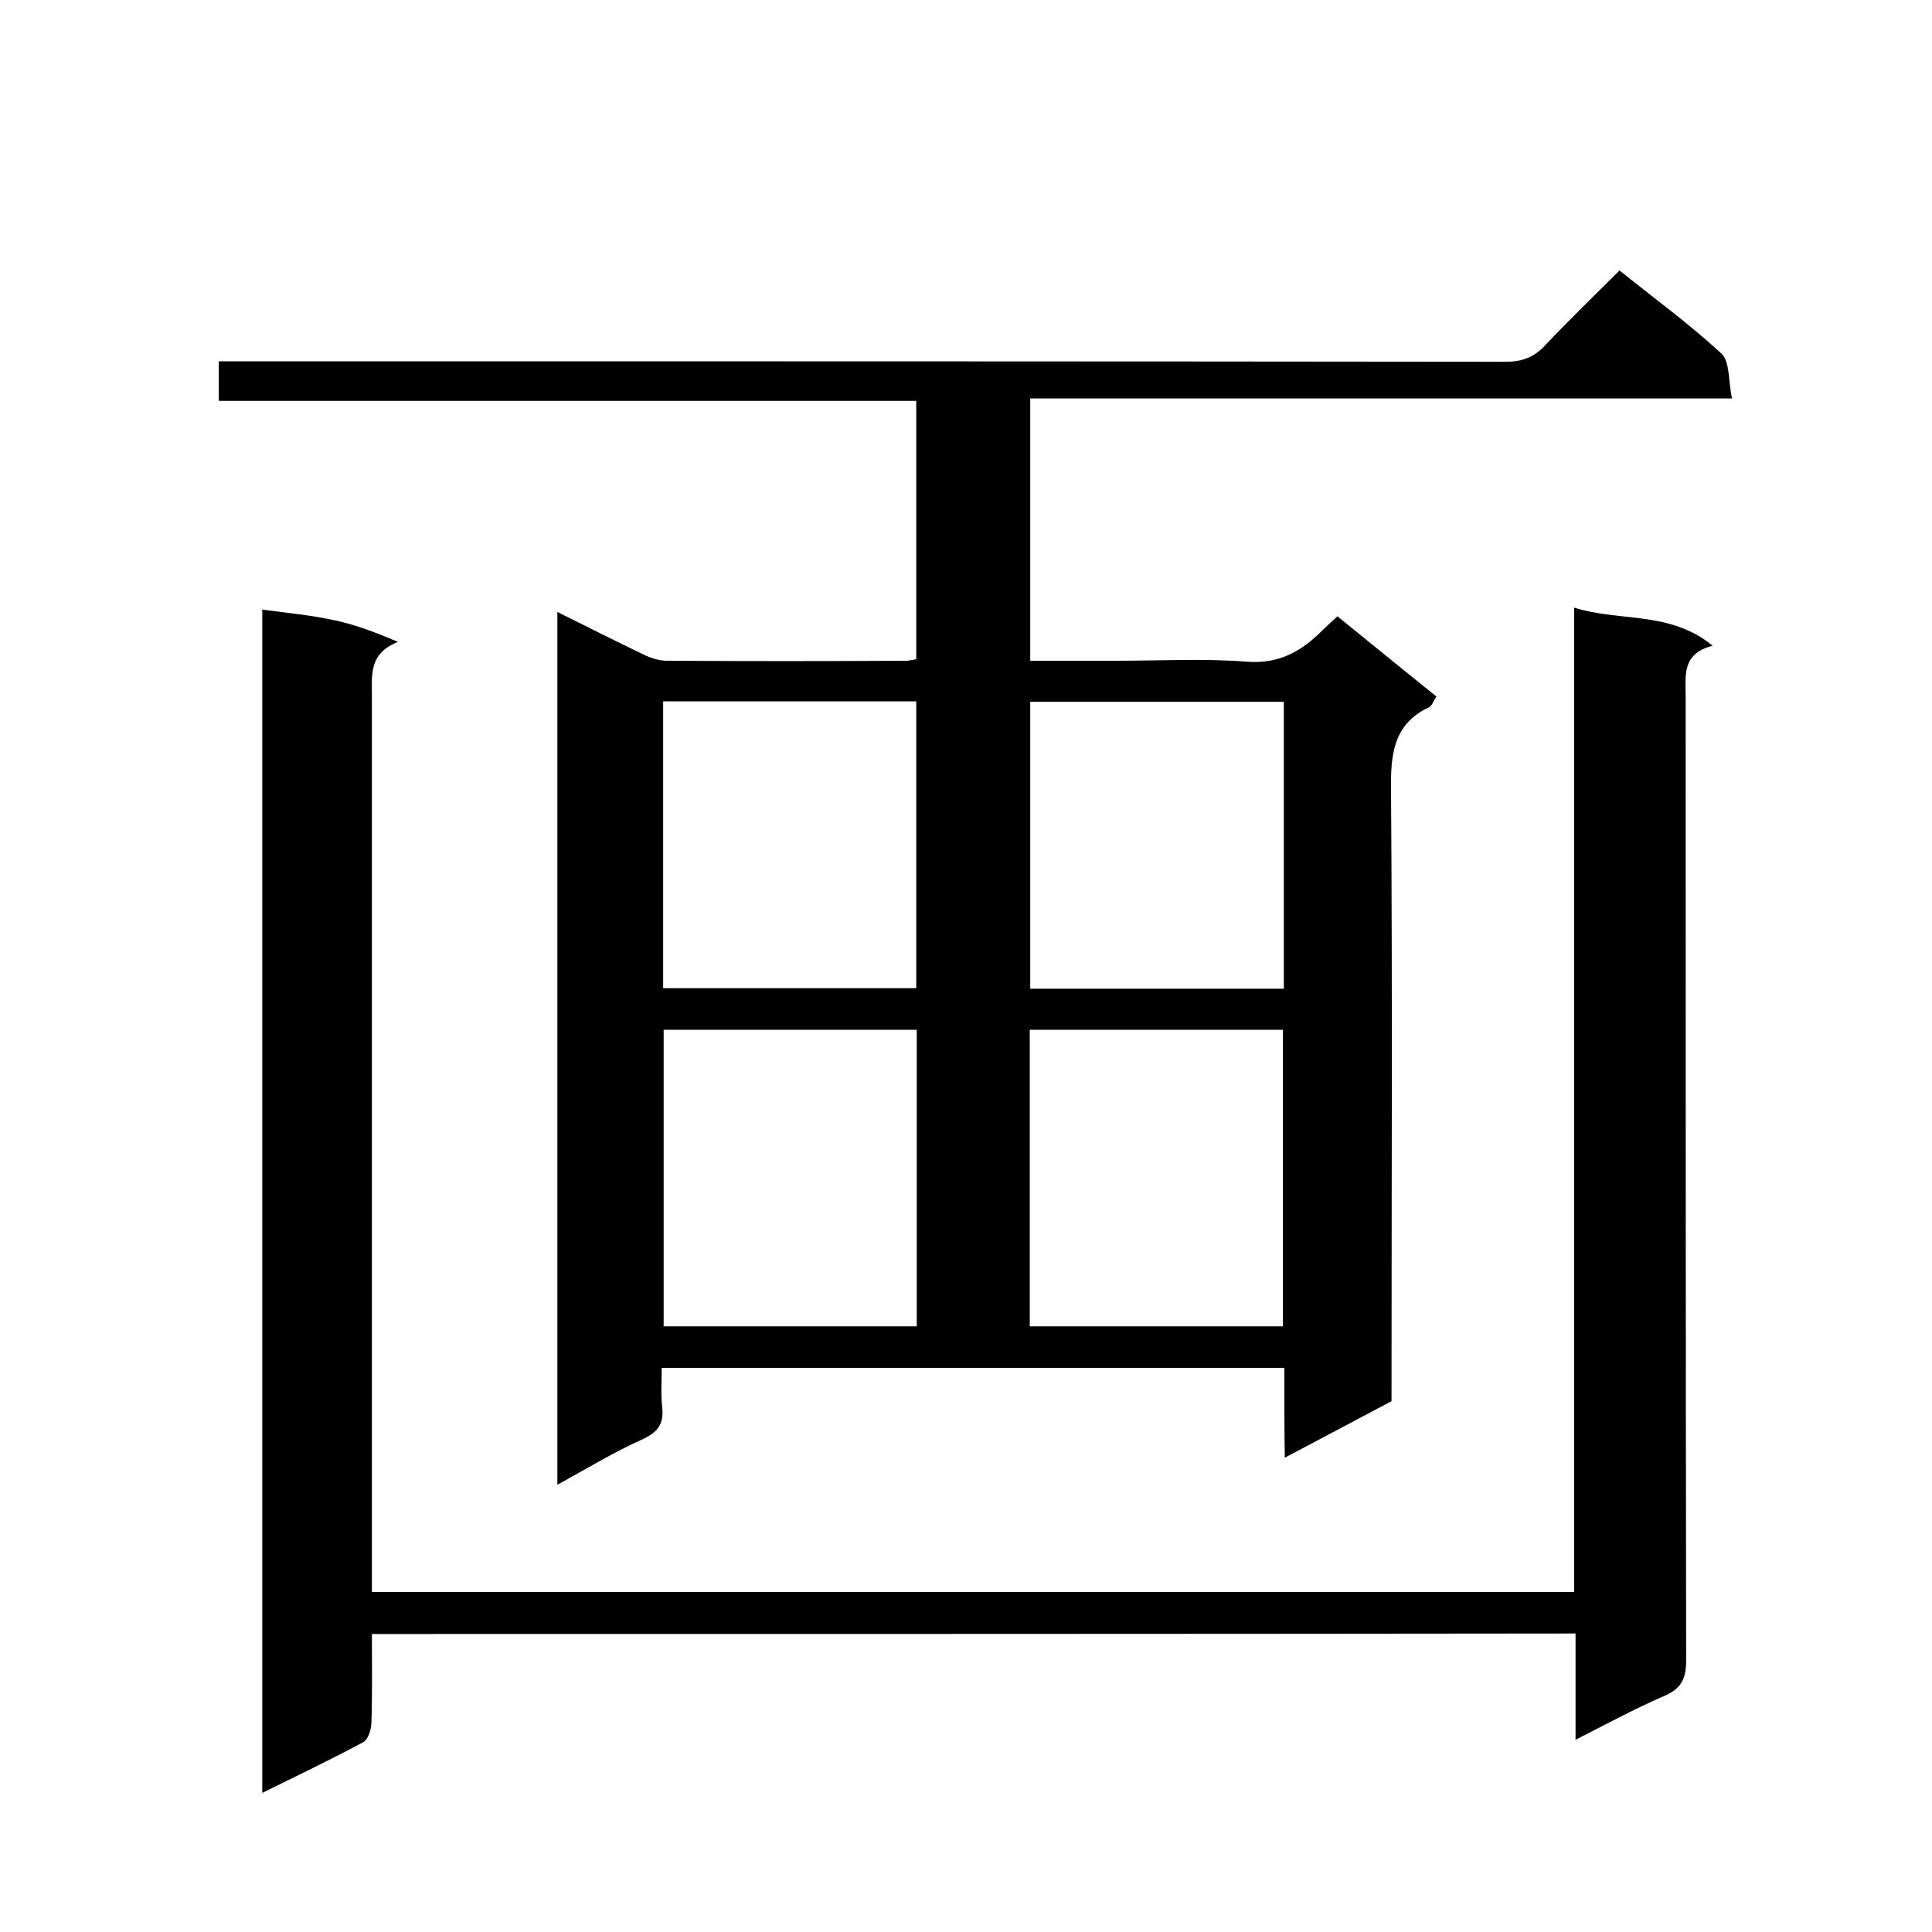
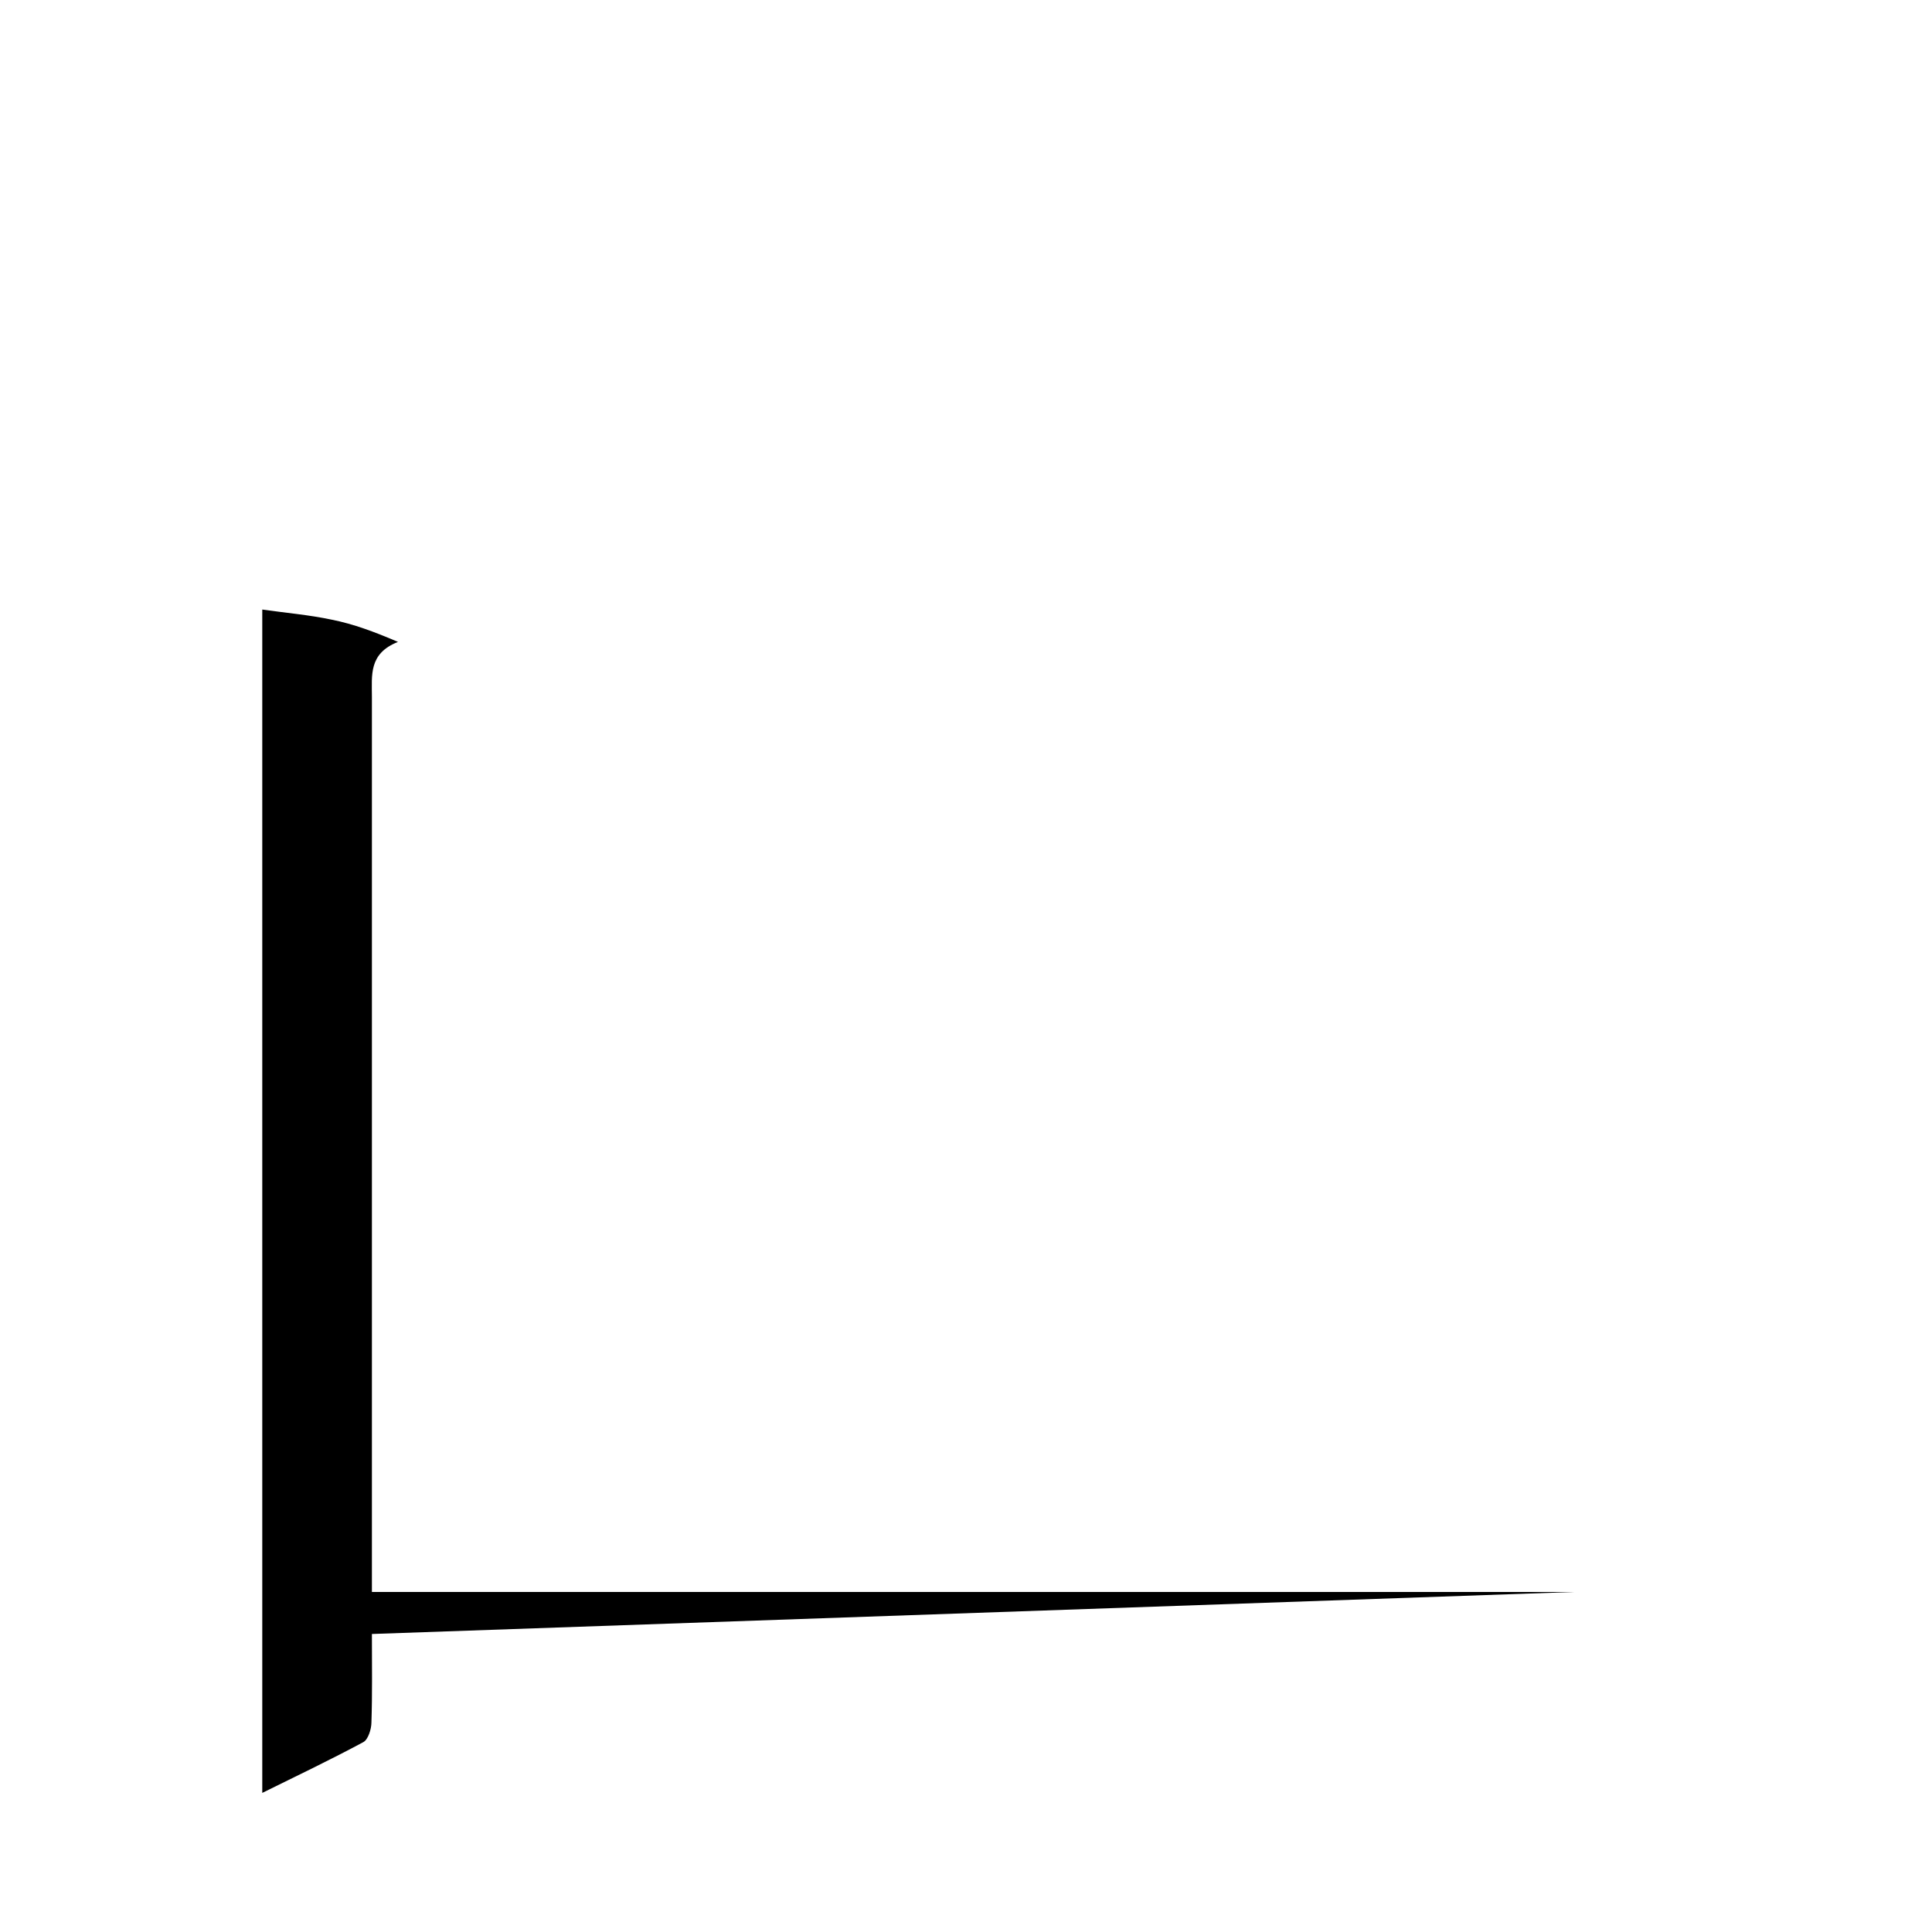
<svg xmlns="http://www.w3.org/2000/svg" enable-background="new 0 0 400 400" viewBox="0 0 400 400">
-   <path d="m265.9 283.2c-43 0-85.6 0-128.9 0 0 2.7-.2 5.5.1 8.2.4 3.5-1 5.2-4.3 6.7-5.8 2.6-11.2 5.9-17.4 9.3 0-60.4 0-120.2 0-180.7 6 3 11.8 5.9 17.6 8.7 1.6.8 3.4 1.4 5.1 1.4 16.5.1 33 .1 49.5 0 .6 0 1.3-.2 2.1-.3 0-17.8 0-35.4 0-53.5-48 0-96.1 0-144.4 0 0-2.9 0-5.3 0-8.2h6c86.8 0 173.6 0 260.4.1 3.4 0 5.9-.9 8.2-3.4 4.9-5.2 10.1-10.2 15.4-15.5 7.1 5.7 14.5 11.1 21.1 17.2 1.8 1.7 1.4 5.7 2.2 9.3-48.9 0-96.9 0-145.3 0v54.3h17.9c9 0 18-.5 27 .2 6.7.5 11.3-2.2 15.6-6.5.9-.9 1.9-1.8 3.1-2.9 6.8 5.5 13.5 11 20.5 16.6-.7 1-.9 1.9-1.5 2.2-7.4 3.5-8 9.7-7.9 17.1.3 42.1.1 84.3.1 126.6-7.2 3.8-14.3 7.6-22.1 11.7-.1-6.5-.1-12.4-.1-18.6zm-128.5-70v61.4h52.4c0-20.7 0-40.9 0-61.4-17.6 0-34.8 0-52.4 0zm75.8 61.4h52.4c0-20.7 0-41.1 0-61.4-17.7 0-34.9 0-52.4 0zm-75.9-129.4v59.4h52.4c0-20 0-39.6 0-59.4-17.5 0-34.7 0-52.4 0zm128.5.1c-17.8 0-35.1 0-52.5 0v59.4h52.5c0-20 0-39.6 0-59.4z" />
-   <path d="m77 338.3c0 6.4.1 12.3-.1 18.3 0 1.4-.7 3.6-1.7 4.1-6.7 3.6-13.6 6.9-20.9 10.5 0-82 0-163.4 0-245 4.9.7 9.7 1.1 14.4 2.1 4.5.9 8.8 2.5 13.7 4.6-6.1 2.4-5.4 6.9-5.4 11.4v179 6.3h248.9c0-67.8 0-135.5 0-203.8 9.5 3 19.8.6 28.7 7.9-6.5 1.6-5.6 6.3-5.6 10.7 0 66.5 0 133 .1 199.4 0 3.9-1.1 5.9-4.7 7.4-6 2.6-11.7 5.7-18.2 9 0-7.6 0-14.7 0-22-83.2.1-165.9.1-249.2.1z" />
+   <path d="m77 338.3c0 6.4.1 12.3-.1 18.3 0 1.4-.7 3.6-1.7 4.1-6.7 3.6-13.6 6.9-20.9 10.5 0-82 0-163.4 0-245 4.9.7 9.7 1.1 14.4 2.1 4.5.9 8.8 2.5 13.7 4.6-6.1 2.4-5.4 6.9-5.4 11.4v179 6.3h248.9z" />
</svg>